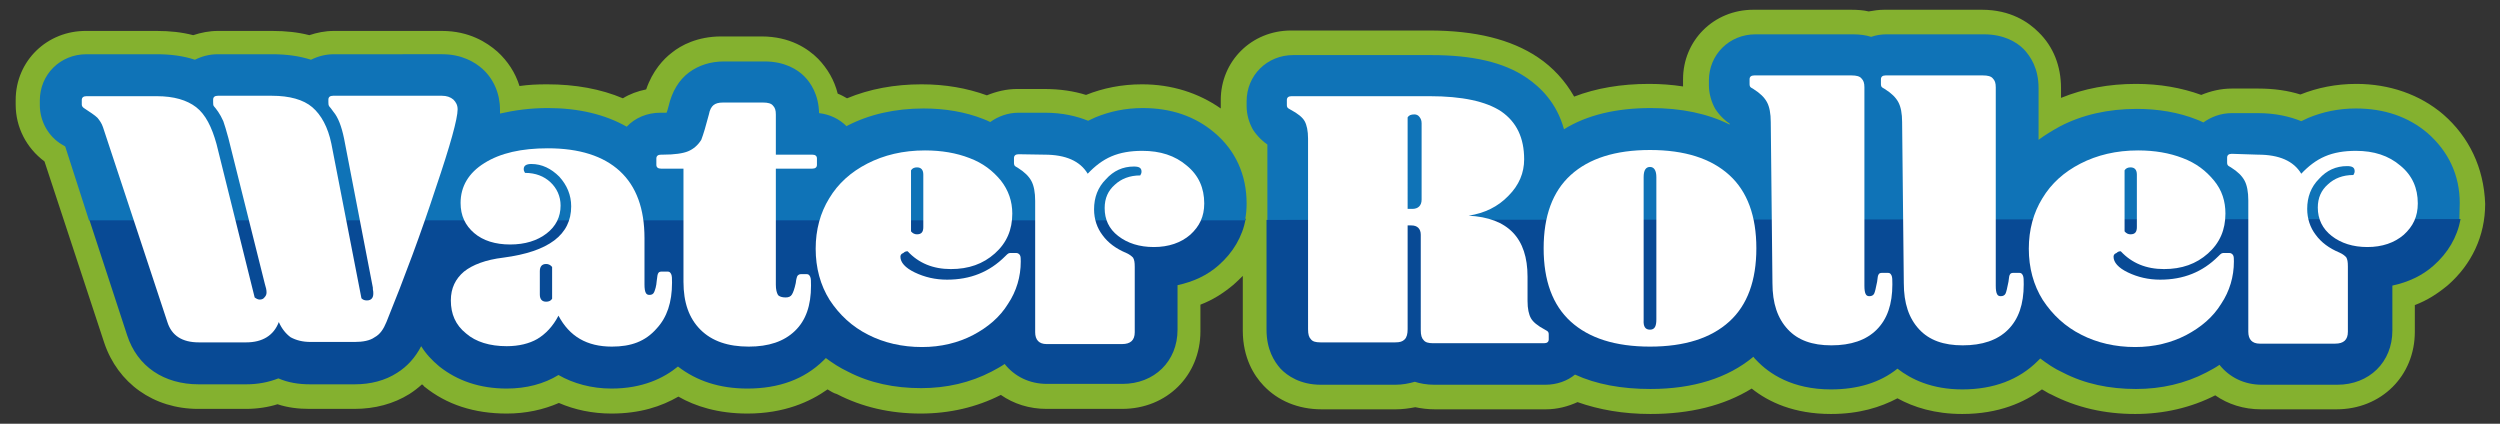
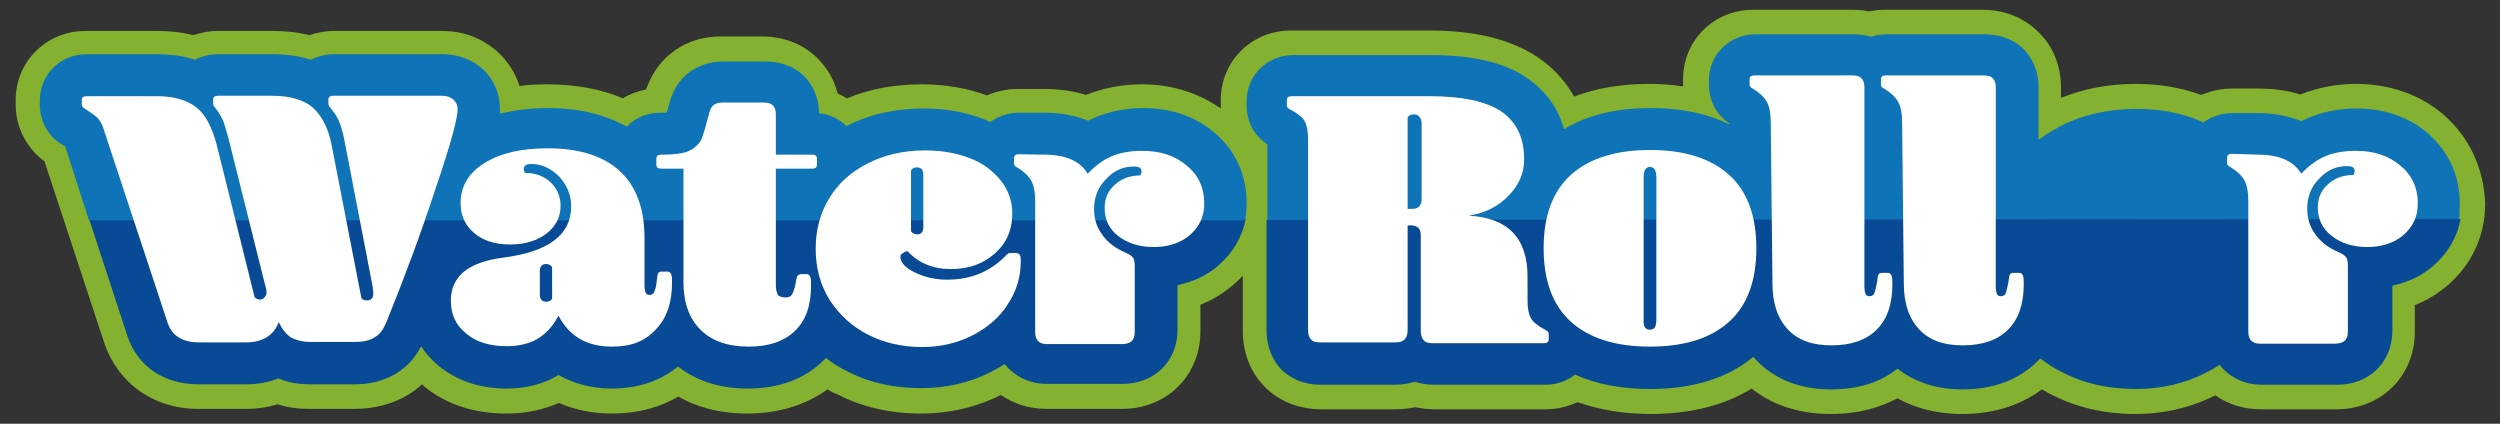
<svg xmlns="http://www.w3.org/2000/svg" version="1.1" id="レイヤー_1" x="0px" y="0px" viewBox="0 0 590 100" style="enable-background:new 0 0 590 100;" xml:space="preserve">
  <rect x="0" y="0" width="590" height="100" fill="#333333" stroke="none" />
  <style type="text/css">
	.st0{fill:#84B12F;}
	.st1{fill:#084A95;}
	.st2{fill:#0F73B7;}
	.st3{fill:#FFFFFF;}
</style>
  <g>
    <path class="st0" d="M576.6,27L576.6,27c-5.5-4.7-12.7-7.2-20.5-7.2c-4.8,0-9.2,0.9-13.2,2.5c-2.9-0.9-6.1-1.4-10-1.4h-6.2   c-2.6,0-5,0.6-7.2,1.5c-4.7-1.7-9.8-2.6-15.4-2.6c-6.4,0-12.3,1.1-17.7,3.3v-2.3c0-5.2-1.8-9.8-5.3-13.2c-2.4-2.4-6.6-5.3-13.4-5.3   h-23c-1.3,0-2.6,0.2-3.7,0.4c-1.2-0.3-2.7-0.4-4.2-0.4h-23c-9.4,0-16.6,7.3-16.6,16.4V20c0,0.1,0,0.3,0,0.4c-2.6-0.4-5.3-0.6-8-0.6   c-6.6,0-12.5,1-17.7,3c-2.1-3.7-5-6.9-8.6-9.3c-6.3-4.2-14.7-6.3-25.6-6.3h-32.6c-9.4,0-16.6,7.3-16.6,16.4v1.1c0,0.3,0,0.6,0,0.9   c-5.3-3.7-11.6-5.7-18.6-5.7c-4.8,0-9.2,0.9-13.2,2.5c-2.9-0.9-6.1-1.4-10-1.4h-6.2c-2.6,0-5,0.6-7.2,1.5   c-4.7-1.7-9.8-2.6-15.4-2.6c-6.4,0-12.3,1.1-17.6,3.3c-0.7-0.4-1.4-0.8-2.2-1.1c-0.8-3.2-2.4-5.9-4.6-8.2   c-2.4-2.4-6.6-5.3-13.4-5.3h-9.5c-5.6,0-9.5,2.1-11.6,3.8c-2,1.5-4.6,4.3-6.1,8.7c-2,0.4-3.9,1.1-5.5,2.1   c-5.2-2.2-11.2-3.3-17.9-3.3c-2.3,0-4.4,0.1-6.5,0.4c-1-3.2-2.8-5.9-5.2-8.1l0,0c-2.5-2.2-6.7-4.9-13.1-4.9H78.8   c-2.1,0-4,0.4-5.8,1c-2.7-0.7-5.6-1-8.7-1H51.4c-2,0-4,0.4-5.8,1c-2.7-0.7-5.5-1-8.6-1H20.4C11.1,7.2,3.7,14.4,3.7,23.6v1.1   c0,5.3,2.5,10.2,6.8,13.4l14.1,42.8c3.2,9.5,11.6,15.6,22.2,15.6h11.2c2.7,0,5.3-0.4,7.5-1.1c2.4,0.8,4.9,1.1,7.6,1.1h10.5   c4.9,0,9.3-1.2,13-3.5c1.1-0.7,2-1.4,3-2.3c0.2,0.2,0.4,0.3,0.5,0.5c5.3,4.3,11.8,6.4,19.5,6.4c4.5,0,8.6-0.9,12.3-2.5   c3.7,1.6,7.9,2.5,12.4,2.5c6.8,0,11.8-1.7,15.8-4c4,2.3,9.4,4,16.3,4c8.7,0,14.8-2.8,18.9-5.7c0.7,0.4,1.4,0.9,2.2,1.1   c6,3.1,12.6,4.6,19.8,4.6c6.8,0,13.2-1.5,18.9-4.4c3,2.1,6.7,3.3,10.8,3.3h17.8c10.6,0,18.5-7.9,18.5-18.3v-6.3   c2.9-1.1,5.4-2.7,7.8-4.7c0.8-0.7,1.5-1.4,2.2-2.1v12.9c0,6.5,2.7,10.7,4.9,13c3.4,3.6,8.2,5.6,13.7,5.6h17.5   c1.5,0,3.1-0.2,4.6-0.5c1.4,0.3,3,0.5,4.6,0.5h26.2c2.8,0,5.3-0.7,7.5-1.7c5.1,1.8,10.8,2.8,17.2,2.8c9.4,0,17.4-2,23.9-6   c4,3.2,10,6,18.7,6c6.7,0,11.7-1.6,15.7-3.7c3.8,2.1,8.8,3.7,15.3,3.7c8.7,0,14.7-2.8,18.8-5.8c0.8,0.4,1.4,0.9,2.2,1.2   c6,3.1,12.6,4.6,19.8,4.6c6.8,0,13.2-1.5,18.9-4.4c3,2.1,6.7,3.3,10.8,3.3h17.8c10.6,0,18.5-7.9,18.5-18.3v-6.3   c2.9-1.1,5.4-2.7,7.8-4.7c5.6-4.9,8.8-11.6,8.8-19.2C586.2,39.6,582.7,32.3,576.6,27z M317.4,17.2L317.4,17.2   C317.4,17.2,317.3,17.2,317.4,17.2C317.3,17.2,317.3,17.2,317.4,17.2z" />
    <path class="st1" d="M30,79.1c2.4,7.4,8.7,11.6,16.9,11.6h11.2c2.8,0,5.3-0.5,7.6-1.4c2.3,1,4.8,1.4,7.5,1.4h10.5   c3.8,0,7.2-0.9,10-2.7c2.4-1.5,4.3-3.6,5.7-6.3c1.1,1.8,2.6,3.4,4.3,4.8c4.3,3.4,9.6,5.2,15.9,5.2c4.6,0,8.8-1.1,12.2-3.2   c3.5,2,7.8,3.2,12.5,3.2c7.4,0,12.4-2.5,15.7-5.2c4.4,3.4,9.8,5.2,16.4,5.2c7.4,0,13.4-2.2,17.9-6.6c0.2-0.2,0.4-0.4,0.6-0.6   c1.6,1.2,3.3,2.3,5.2,3.2c5.2,2.7,11,3.9,17.3,3.9c6,0,11.6-1.3,16.6-3.9c1.1-0.6,2.1-1.1,3.1-1.8c2.3,2.9,5.8,4.7,10,4.7h17.8   c7.5,0,13-5.3,13-12.8V67.3c3.7-0.8,7-2.3,9.7-4.7c3.4-3,5.6-6.7,6.4-11H21L30,79.1z" />
    <g>
      <path class="st2" d="M286.6,31.3c-4.6-3.9-10.3-5.8-16.9-5.8c-4.1,0-7.8,0.8-11.2,2.2c-0.6,0.3-1.1,0.5-1.7,0.8    c-2.7-1.1-6.1-1.9-10.2-1.9h-6.2c-2.6,0-4.9,0.9-6.7,2.2c-0.6-0.3-1.1-0.5-1.6-0.7c-4.3-1.7-9.1-2.5-14.1-2.5    c-6.8,0-12.9,1.4-18.1,4.1l-0.1,0.1c-1.7-1.7-3.9-2.8-6.5-3.1c-0.1-4.4-2-7.2-3.5-8.7c-1.6-1.6-4.6-3.5-9.4-3.5h-9.5    c-3.2,0-6,0.9-8.3,2.6c-2.4,1.8-4,4.5-4.8,7.9c-0.2,0.7-0.3,1.2-0.5,1.6c-0.3,0-0.6,0-1,0h-0.4c-3.2,0-6,1.2-8,3.3    c-5.1-2.9-11.4-4.4-18.6-4.4c-4.1,0-7.8,0.5-11.3,1.3c0-0.3,0-0.6,0-0.9c0-3.8-1.5-7.3-4.2-9.7c-1.7-1.5-4.8-3.4-9.4-3.4H78.8    c-2,0-3.8,0.5-5.4,1.3c-2.8-0.9-5.8-1.3-9.2-1.3H51.4c-2,0-3.8,0.5-5.4,1.3c-2.7-0.9-5.7-1.3-9-1.3H20.4c-6.2,0-11,4.8-11,10.9    v1.1c0,3.8,2,7.4,5.2,9.3c0.3,0.2,0.6,0.3,0.8,0.5L21,52h272.8c0.3-1.3,0.4-2.7,0.4-4C294.2,41.3,291.6,35.5,286.6,31.3z" />
      <path class="st2" d="M580.5,47.9c0-6.6-2.7-12.2-7.6-16.5c-4.6-3.9-10.3-5.8-16.9-5.8c-4.1,0-7.8,0.8-11.2,2.2    c-0.6,0.3-1.1,0.5-1.7,0.8c-2.7-1.1-6.1-1.9-10.2-1.9h-6.2c-2.6,0-4.9,0.9-6.7,2.2c-0.6-0.3-1.1-0.5-1.6-0.7    c-4.3-1.7-9.1-2.5-14.1-2.5c-6.8,0-12.9,1.4-18.1,4.1c-1.8,1-3.5,2-5.1,3.2V20.8c0-4.7-1.9-7.5-3.5-9.2c-1.6-1.6-4.6-3.5-9.4-3.5    h-23c-1.2,0-2.5,0.2-3.6,0.6c-1.2-0.4-2.7-0.6-4.3-0.6h-23c-6.2,0-11,4.8-11,10.9v1.1c0,2,0.6,4,1.5,5.6c1.1,1.7,2.5,2.9,3.4,3.5    v0.2c-5.2-2.6-11.4-3.9-18.6-3.9c-8.1,0-15,1.6-20.5,5c-1.7-6.2-5.5-9.9-8.9-12.2c-5.3-3.6-12.7-5.3-22.4-5.3h-32.6    c-6.2,0-11,4.8-11,10.9v1.1c0,2.1,0.6,4,1.5,5.6c1.1,1.7,2.5,2.9,3.4,3.5v17.9h281.3C580.4,50.5,580.5,49.2,580.5,47.9z" />
    </g>
    <path class="st1" d="M298.9,51.9v25.9c0,4.7,1.8,7.5,3.3,9.2c1.6,1.7,4.7,3.8,9.5,3.8h17.6c1.7,0,3.2-0.3,4.6-0.7   c1.2,0.4,2.8,0.7,4.6,0.7h26.2c2.7,0,5.2-0.9,7-2.4c5,2.3,11,3.4,17.8,3.4c10.1,0,18.3-2.6,24.3-7.6c0.2,0.3,0.4,0.5,0.7,0.8   c3,3.2,8.5,6.9,17.6,6.9c6.3,0,11.6-1.6,15.7-4.9c3.2,2.5,8.1,4.9,15.3,4.9c7.4,0,13.4-2.3,17.8-6.7c0.2-0.2,0.4-0.4,0.6-0.6   c1.6,1.2,3.3,2.4,5.3,3.3c5.2,2.7,11,3.9,17.3,3.9c6,0,11.6-1.3,16.6-3.9c1.1-0.6,2.1-1.1,3.1-1.8c2.3,2.9,5.8,4.7,10,4.7h17.8   c7.5,0,13-5.3,13-12.8V67.4c3.7-0.8,7-2.3,9.7-4.7c3.4-3,5.6-6.7,6.4-11L298.9,51.9L298.9,51.9z" />
    <g>
      <path class="st3" d="M85.3,70.4c0.4,0.4,0.8,0.5,1.3,0.5c1,0,1.5-0.6,1.5-1.6c0-0.3,0-0.6-0.1-1C88,68,88,67.7,87.9,67.4    l-6.7-34.7c-0.6-2.9-1.4-5-2.5-6.3c-0.5-0.7-0.8-1.1-1-1.3c-0.2-0.3-0.2-0.6-0.2-1v-0.6c0-0.6,0.4-0.9,1.1-0.9h25.7    c1.1,0,2,0.3,2.7,0.9c0.6,0.6,1,1.3,1,2.3c0,2.2-1.7,8.4-5.2,18.7C99.4,54.9,95.5,65.4,91.2,76c-0.7,1.7-1.5,2.9-2.8,3.6    c-1.1,0.8-2.8,1.1-4.7,1.1H73.3c-1.9,0-3.4-0.4-4.7-1.1c-1.1-0.8-2.1-2-2.8-3.6c-1.2,3.2-3.9,4.8-7.7,4.8H46.9    c-3.9,0-6.4-1.6-7.4-4.8L24.3,30c-0.3-0.9-0.8-1.6-1.3-2.2c-0.6-0.6-1.7-1.3-3.2-2.3c-0.3-0.2-0.5-0.5-0.5-0.8v-1.1    c0-0.6,0.4-0.9,1.1-0.9H37c4,0,7.1,0.9,9.3,2.6c2.2,1.7,3.7,4.7,4.8,8.7l9,36.2c0.4,0.3,0.8,0.5,1.2,0.5c0.5,0,0.9-0.2,1.1-0.5    c0.3-0.3,0.5-0.7,0.5-1.1c0-0.3,0-0.6-0.1-1c-0.1-0.3-0.2-0.7-0.3-1.1l-8.6-34.4c-0.5-1.8-0.9-3.2-1.2-4c-0.4-0.9-0.8-1.6-1.2-2.2    c-0.5-0.7-0.8-1.1-1-1.3s-0.2-0.6-0.2-1v-0.6c0-0.6,0.4-0.9,1.1-0.9h12.8c4.1,0,7.4,0.9,9.5,2.7s3.7,4.7,4.5,8.6L85.3,70.4z" />
      <path class="st3" d="M144.4,81.8c-5.9,0-10-2.4-12.6-7.3c-1.3,2.5-3,4.3-5,5.5c-1.9,1.1-4.4,1.7-7.2,1.7c-4,0-7.3-1-9.6-3    c-2.5-2-3.6-4.6-3.6-7.8c0-2.9,1.1-5.1,3.1-6.8c2-1.6,5.1-2.8,9.3-3.3c10.7-1.4,16-5.4,16-12.1c0-2.7-1-5-2.8-7    c-1.9-1.9-4.1-3-6.6-3c-1.2,0-1.8,0.4-1.8,1.2c0,0.3,0.1,0.6,0.3,0.9c2.5,0,4.5,0.8,6,2.2c1.5,1.4,2.4,3.3,2.4,5.5    c0,2.7-1.1,4.9-3.3,6.6c-2.2,1.7-5.1,2.6-8.6,2.6c-3.5,0-6.4-0.9-8.5-2.7c-2.1-1.8-3.2-4.1-3.2-7.1c0-3.9,1.9-7.1,5.6-9.4    c3.8-2.4,8.8-3.5,15-3.5c7.4,0,13.1,1.8,17,5.4c3.9,3.6,5.8,8.9,5.8,15.8v10.9c0,1,0.1,1.6,0.3,2c0.2,0.4,0.5,0.5,0.9,0.5    c0.5,0,0.9-0.2,1.1-0.7c0.2-0.5,0.5-1.3,0.6-2.7c0.1-1,0.2-1.6,0.4-1.8c0.1-0.2,0.4-0.3,0.7-0.3h1.5c0.4,0,0.6,0.2,0.8,0.6    c0.2,0.4,0.2,1.1,0.2,2c0,4.7-1.2,8.2-3.6,10.8C152.3,80.6,148.9,81.8,144.4,81.8z M130.3,63c-0.4-0.5-0.9-0.7-1.4-0.7    c-1,0-1.5,0.6-1.5,1.7v5.5c0,1.1,0.5,1.7,1.5,1.7c0.6,0,1.1-0.2,1.4-0.7V63z" />
      <path class="st3" d="M167.3,27c0.2-1.1,0.6-1.8,1.1-2.2c0.5-0.4,1.2-0.6,2.2-0.6h9.5c1.1,0,1.9,0.2,2.3,0.7    c0.5,0.5,0.7,1.1,0.7,2.1v9.5h8.6c0.7,0,1.1,0.3,1.1,0.9v1.5c0,0.6-0.4,0.9-1.1,0.9h-8.6v27.4c0,1.1,0.2,1.9,0.5,2.4    c0.3,0.4,1,0.6,1.8,0.6c0.7,0,1.2-0.2,1.5-0.7c0.3-0.5,0.6-1.3,0.9-2.7c0.1-1,0.3-1.5,0.4-1.7c0.2-0.2,0.4-0.4,0.8-0.4h1.4    c0.4,0,0.6,0.2,0.8,0.6s0.2,1.1,0.2,2.1c0,4.7-1.2,8.2-3.8,10.7c-2.6,2.5-6.2,3.7-10.9,3.7c-4.9,0-8.7-1.3-11.4-4    c-2.7-2.7-4-6.4-4-11.3V39.8H156c-0.7,0-1.1-0.3-1.1-0.9v-1.5c0-0.6,0.4-0.9,1.1-0.9h0.4c2.8,0,4.8-0.3,6-0.8    c1.2-0.5,2.3-1.4,3.1-2.7C166,31.7,166.6,29.7,167.3,27z" />
      <path class="st3" d="M212.5,60.6c0,1.3,1.1,2.6,3.4,3.7s4.8,1.7,7.6,1.7c5.5,0,10-1.8,13.7-5.5c0.4-0.4,0.6-0.6,0.8-0.7    c0.2-0.1,0.4-0.1,0.7-0.1h1.1c0.4,0,0.7,0.2,0.9,0.5c0.2,0.3,0.2,0.9,0.2,1.5c0,3.6-1,7-3,10c-1.9,3.1-4.7,5.5-8.3,7.4    c-3.5,1.8-7.5,2.8-12,2.8c-4.7,0-9-1-12.7-2.9c-3.8-1.9-6.8-4.7-9.1-8.2c-2.2-3.5-3.3-7.6-3.3-12.1s1.1-8.5,3.2-11.9    c2.1-3.5,5.1-6.2,9-8.2c3.9-2,8.4-3.1,13.6-3.1c3.9,0,7.4,0.6,10.5,1.8c3.2,1.2,5.5,3,7.4,5.3c1.8,2.3,2.7,4.9,2.7,7.8    c0,3.8-1.3,6.9-4.1,9.4c-2.8,2.5-6.2,3.7-10.4,3.7c-4.2,0-7.6-1.4-10.2-4.2c-0.4,0-0.7,0.1-1,0.4    C212.6,59.9,212.5,60.3,212.5,60.6z M215,54.6c0.4,0.5,0.9,0.7,1.4,0.7c1.1,0,1.5-0.6,1.5-1.7V41.2c0-1.1-0.5-1.7-1.5-1.7    c-0.6,0-1.1,0.2-1.4,0.7V54.6z" />
      <path class="st3" d="M246.5,36.5c5,0,8.4,1.5,10.2,4.5c1.7-1.8,3.5-3.2,5.6-4.1c2.1-0.9,4.5-1.3,7.3-1.3c4.2,0,7.7,1.1,10.5,3.5    c2.8,2.3,4.1,5.3,4.1,8.9c0,3.1-1.1,5.4-3.3,7.4c-2.2,1.9-5.1,2.9-8.6,2.9c-3.4,0-6.2-0.9-8.4-2.6c-2.2-1.7-3.2-3.9-3.2-6.6    c0-2.3,0.8-4.1,2.4-5.5c1.5-1.4,3.5-2.2,6-2.2c0.2-0.3,0.3-0.6,0.3-0.9c0-0.9-0.6-1.2-1.8-1.2c-2.6,0-4.8,1-6.6,3    c-1.9,1.9-2.8,4.3-2.8,7.1c0,2.3,0.7,4.4,2,6.1c1.3,1.8,3.2,3.2,5.6,4.2c0.9,0.4,1.3,0.8,1.6,1.1c0.3,0.5,0.4,1.1,0.4,2.2v15.4    c0,1.9-1,2.8-3,2.8h-17.8c-1.8,0-2.7-1-2.7-2.8v-31c0-2-0.3-3.6-0.9-4.7c-0.6-1.1-1.6-2.1-3.2-3.1c-0.4-0.2-0.7-0.4-0.8-0.6    c-0.1-0.2-0.1-0.4-0.1-0.6v-1.1c0-0.6,0.4-0.9,1.1-0.9L246.5,36.5L246.5,36.5z" />
-       <path class="st3" d="M332.2,53.2v24.5c0,1.1-0.2,1.9-0.7,2.4s-1.1,0.7-2.2,0.7h-17.7c-1.1,0-1.8-0.2-2.2-0.7    c-0.5-0.5-0.7-1.2-0.7-2.4V32.7c0-1.8-0.3-3.2-0.8-4.1c-0.5-0.9-1.6-1.8-3.3-2.7c-0.4-0.2-0.7-0.4-0.8-0.6s-0.1-0.3-0.1-0.6v-1.1    c0-0.6,0.4-0.9,1.1-0.9h32.6c7.6,0,13.3,1.2,16.9,3.6c3.6,2.5,5.4,6.2,5.4,11.3c0,3.2-1.2,6.1-3.7,8.6c-2.5,2.6-5.6,4.1-9.4,4.7    c9.3,0.5,13.9,5.3,13.9,14.4V71c0,1.9,0.3,3.2,0.8,4.1s1.6,1.8,3.3,2.7c0.4,0.2,0.7,0.4,0.8,0.6c0.1,0.2,0.1,0.4,0.1,0.6v1.1    c0,0.6-0.4,0.9-1.1,0.9h-26.2c-1.1,0-1.8-0.2-2.2-0.7c-0.5-0.5-0.7-1.2-0.7-2.4V55.4c0-1.4-0.8-2.2-2.2-2.2H332.2z M332.2,49.3    h1.1c1.4,0,2.2-0.8,2.2-2.2V29.1c0-0.7-0.2-1.1-0.5-1.5c-0.3-0.4-0.7-0.6-1.2-0.6c-0.8,0-1.3,0.2-1.6,0.7V49.3z" />
+       <path class="st3" d="M332.2,53.2v24.5c0,1.1-0.2,1.9-0.7,2.4s-1.1,0.7-2.2,0.7h-17.7c-1.1,0-1.8-0.2-2.2-0.7    c-0.5-0.5-0.7-1.2-0.7-2.4V32.7c0-1.8-0.3-3.2-0.8-4.1c-0.5-0.9-1.6-1.8-3.3-2.7c-0.4-0.2-0.7-0.4-0.8-0.6s-0.1-0.3-0.1-0.6v-1.1    c0-0.6,0.4-0.9,1.1-0.9h32.6c7.6,0,13.3,1.2,16.9,3.6c3.6,2.5,5.4,6.2,5.4,11.3c0,3.2-1.2,6.1-3.7,8.6c-2.5,2.6-5.6,4.1-9.4,4.7    c9.3,0.5,13.9,5.3,13.9,14.4V71c0,1.9,0.3,3.2,0.8,4.1s1.6,1.8,3.3,2.7c0.4,0.2,0.7,0.4,0.8,0.6c0.1,0.2,0.1,0.4,0.1,0.6v1.1    c0,0.6-0.4,0.9-1.1,0.9h-26.2c-1.1,0-1.8-0.2-2.2-0.7c-0.5-0.5-0.7-1.2-0.7-2.4V55.4c0-1.4-0.8-2.2-2.2-2.2H332.2M332.2,49.3    h1.1c1.4,0,2.2-0.8,2.2-2.2V29.1c0-0.7-0.2-1.1-0.5-1.5c-0.3-0.4-0.7-0.6-1.2-0.6c-0.8,0-1.3,0.2-1.6,0.7V49.3z" />
      <path class="st3" d="M389.4,81.8c-8.2,0-14.4-2-18.7-5.9c-4.3-3.9-6.4-9.7-6.4-17.3s2.1-13.4,6.4-17.3c4.3-3.9,10.5-5.9,18.7-5.9    s14.4,2,18.7,5.9s6.4,9.7,6.4,17.3s-2.1,13.4-6.4,17.3C403.8,79.8,397.6,81.8,389.4,81.8z M389.4,77.8c1.1,0,1.5-0.8,1.5-2.4V41.8    c0-1.5-0.5-2.4-1.5-2.4s-1.5,0.8-1.5,2.4v33.7C387.8,77.1,388.3,77.8,389.4,77.8z" />
      <path class="st3" d="M417.9,28.8c0-2-0.3-3.6-0.9-4.7c-0.6-1.1-1.6-2.1-3.2-3.1c-0.4-0.2-0.7-0.4-0.8-0.6    c-0.1-0.2-0.1-0.4-0.1-0.6v-1.1c0-0.6,0.4-0.9,1.1-0.9h23c1.1,0,1.9,0.2,2.3,0.7c0.5,0.5,0.7,1.1,0.7,2.1v46.8c0,1,0.1,1.6,0.3,2    c0.2,0.4,0.5,0.5,0.9,0.5c0.5,0,0.9-0.2,1.1-0.6c0.2-0.4,0.4-1.3,0.7-2.8c0.1-1,0.2-1.6,0.4-1.8c0.1-0.2,0.4-0.3,0.7-0.3h1.5    c0.4,0,0.6,0.2,0.8,0.6c0.2,0.4,0.2,1.1,0.2,2.1c0,4.7-1.2,8.2-3.7,10.7c-2.5,2.5-6.1,3.7-10.7,3.7c-4.5,0-7.9-1.2-10.3-3.8    s-3.6-6.1-3.6-10.9L417.9,28.8L417.9,28.8z" />
      <path class="st3" d="M448.9,28.8c0-2-0.3-3.6-0.9-4.7c-0.6-1.1-1.6-2.1-3.2-3.1c-0.4-0.2-0.7-0.4-0.8-0.6    c-0.1-0.2-0.1-0.4-0.1-0.6v-1.1c0-0.6,0.4-0.9,1.1-0.9h23c1.1,0,1.9,0.2,2.3,0.7c0.5,0.5,0.7,1.1,0.7,2.1v46.8c0,1,0.1,1.6,0.3,2    c0.2,0.4,0.5,0.5,0.9,0.5c0.5,0,0.9-0.2,1.1-0.6c0.2-0.4,0.4-1.3,0.7-2.8c0.1-1,0.2-1.6,0.4-1.8c0.1-0.2,0.4-0.3,0.7-0.3h1.5    c0.4,0,0.6,0.2,0.8,0.6c0.2,0.4,0.2,1.1,0.2,2.1c0,4.7-1.2,8.2-3.7,10.7c-2.5,2.5-6.1,3.7-10.7,3.7c-4.5,0-7.9-1.2-10.3-3.8    s-3.6-6.1-3.6-10.9L448.9,28.8L448.9,28.8z" />
-       <path class="st3" d="M498.8,60.6c0,1.3,1.1,2.6,3.4,3.7c2.3,1.1,4.8,1.7,7.6,1.7c5.5,0,10-1.8,13.7-5.5c0.4-0.4,0.6-0.6,0.8-0.7    c0.2-0.1,0.4-0.1,0.7-0.1h1.1c0.4,0,0.7,0.2,0.9,0.5c0.2,0.3,0.2,0.9,0.2,1.5c0,3.6-1,7-3,10c-1.9,3.1-4.7,5.5-8.3,7.4    c-3.5,1.8-7.5,2.8-12,2.8c-4.7,0-9-1-12.7-2.9c-3.8-1.9-6.8-4.7-9.1-8.2c-2.2-3.5-3.3-7.6-3.3-12.1s1.1-8.5,3.2-11.9    c2.1-3.5,5.1-6.2,9-8.2c3.9-2,8.4-3.1,13.6-3.1c3.9,0,7.4,0.6,10.5,1.8c3.2,1.2,5.5,3,7.4,5.3s2.7,4.9,2.7,7.8    c0,3.8-1.3,6.9-4.1,9.4c-2.8,2.5-6.2,3.7-10.4,3.7c-4.2,0-7.6-1.4-10.2-4.2c-0.4,0-0.7,0.1-1,0.4    C498.9,59.9,498.8,60.3,498.8,60.6z M501.4,54.6c0.4,0.5,0.9,0.7,1.4,0.7c1.1,0,1.5-0.6,1.5-1.7V41.2c0-1.1-0.5-1.7-1.5-1.7    c-0.6,0-1.1,0.2-1.4,0.7V54.6z" />
      <path class="st3" d="M532.9,36.5c5,0,8.4,1.5,10.2,4.5c1.7-1.8,3.5-3.2,5.6-4.1c2.1-0.9,4.5-1.3,7.3-1.3c4.2,0,7.7,1.1,10.5,3.5    c2.8,2.3,4.1,5.3,4.1,8.9c0,3.1-1.1,5.4-3.3,7.4c-2.2,1.9-5.1,2.9-8.6,2.9c-3.4,0-6.2-0.9-8.4-2.6S547,51.7,547,49    c0-2.3,0.8-4.1,2.4-5.5c1.5-1.4,3.5-2.2,6-2.2c0.2-0.3,0.3-0.6,0.3-0.9c0-0.9-0.6-1.2-1.8-1.2c-2.6,0-4.8,1-6.6,3    c-1.9,1.9-2.8,4.3-2.8,7.1c0,2.3,0.7,4.4,2,6.1c1.3,1.8,3.2,3.2,5.6,4.2c0.9,0.4,1.3,0.8,1.6,1.1c0.3,0.5,0.4,1.1,0.4,2.2v15.4    c0,1.9-1,2.8-3,2.8h-17.8c-1.8,0-2.7-1-2.7-2.8v-31c0-2-0.3-3.6-0.9-4.7c-0.6-1.1-1.6-2.1-3.2-3.1c-0.4-0.2-0.7-0.4-0.8-0.6    c-0.1-0.2-0.1-0.4-0.1-0.6v-1.1c0-0.6,0.4-0.9,1.1-0.9L532.9,36.5L532.9,36.5z" />
    </g>
  </g>
</svg>